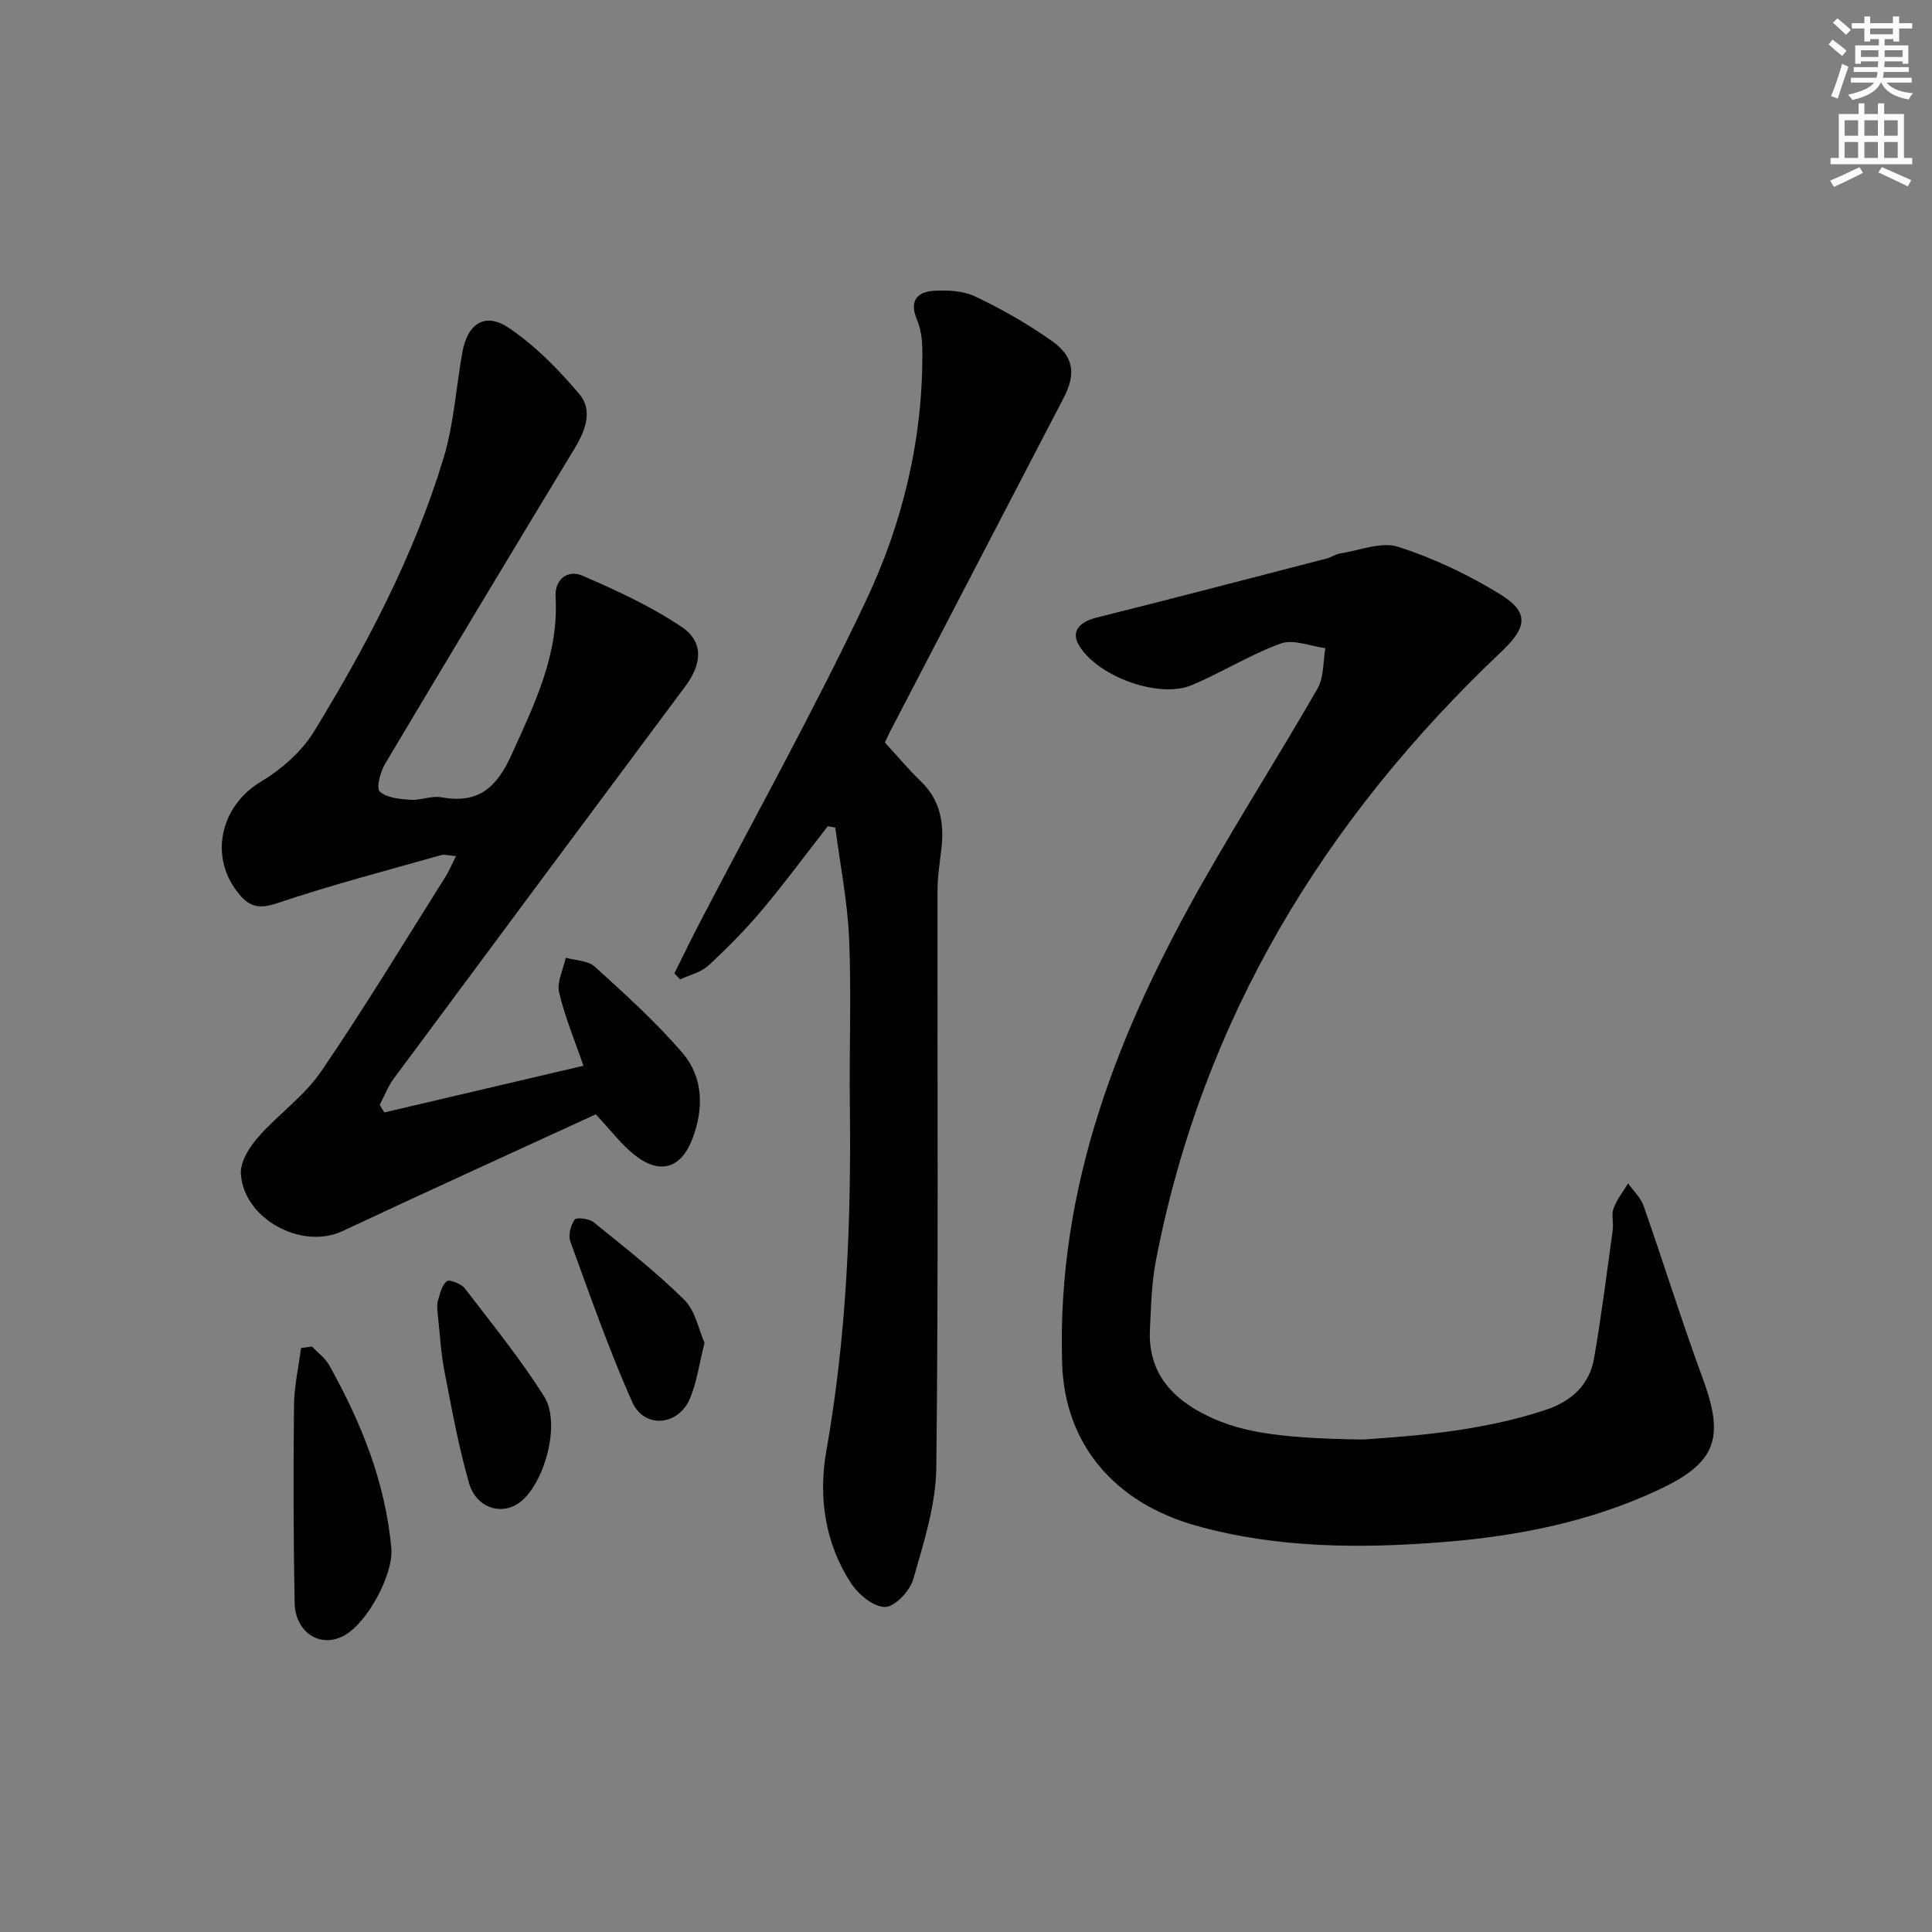
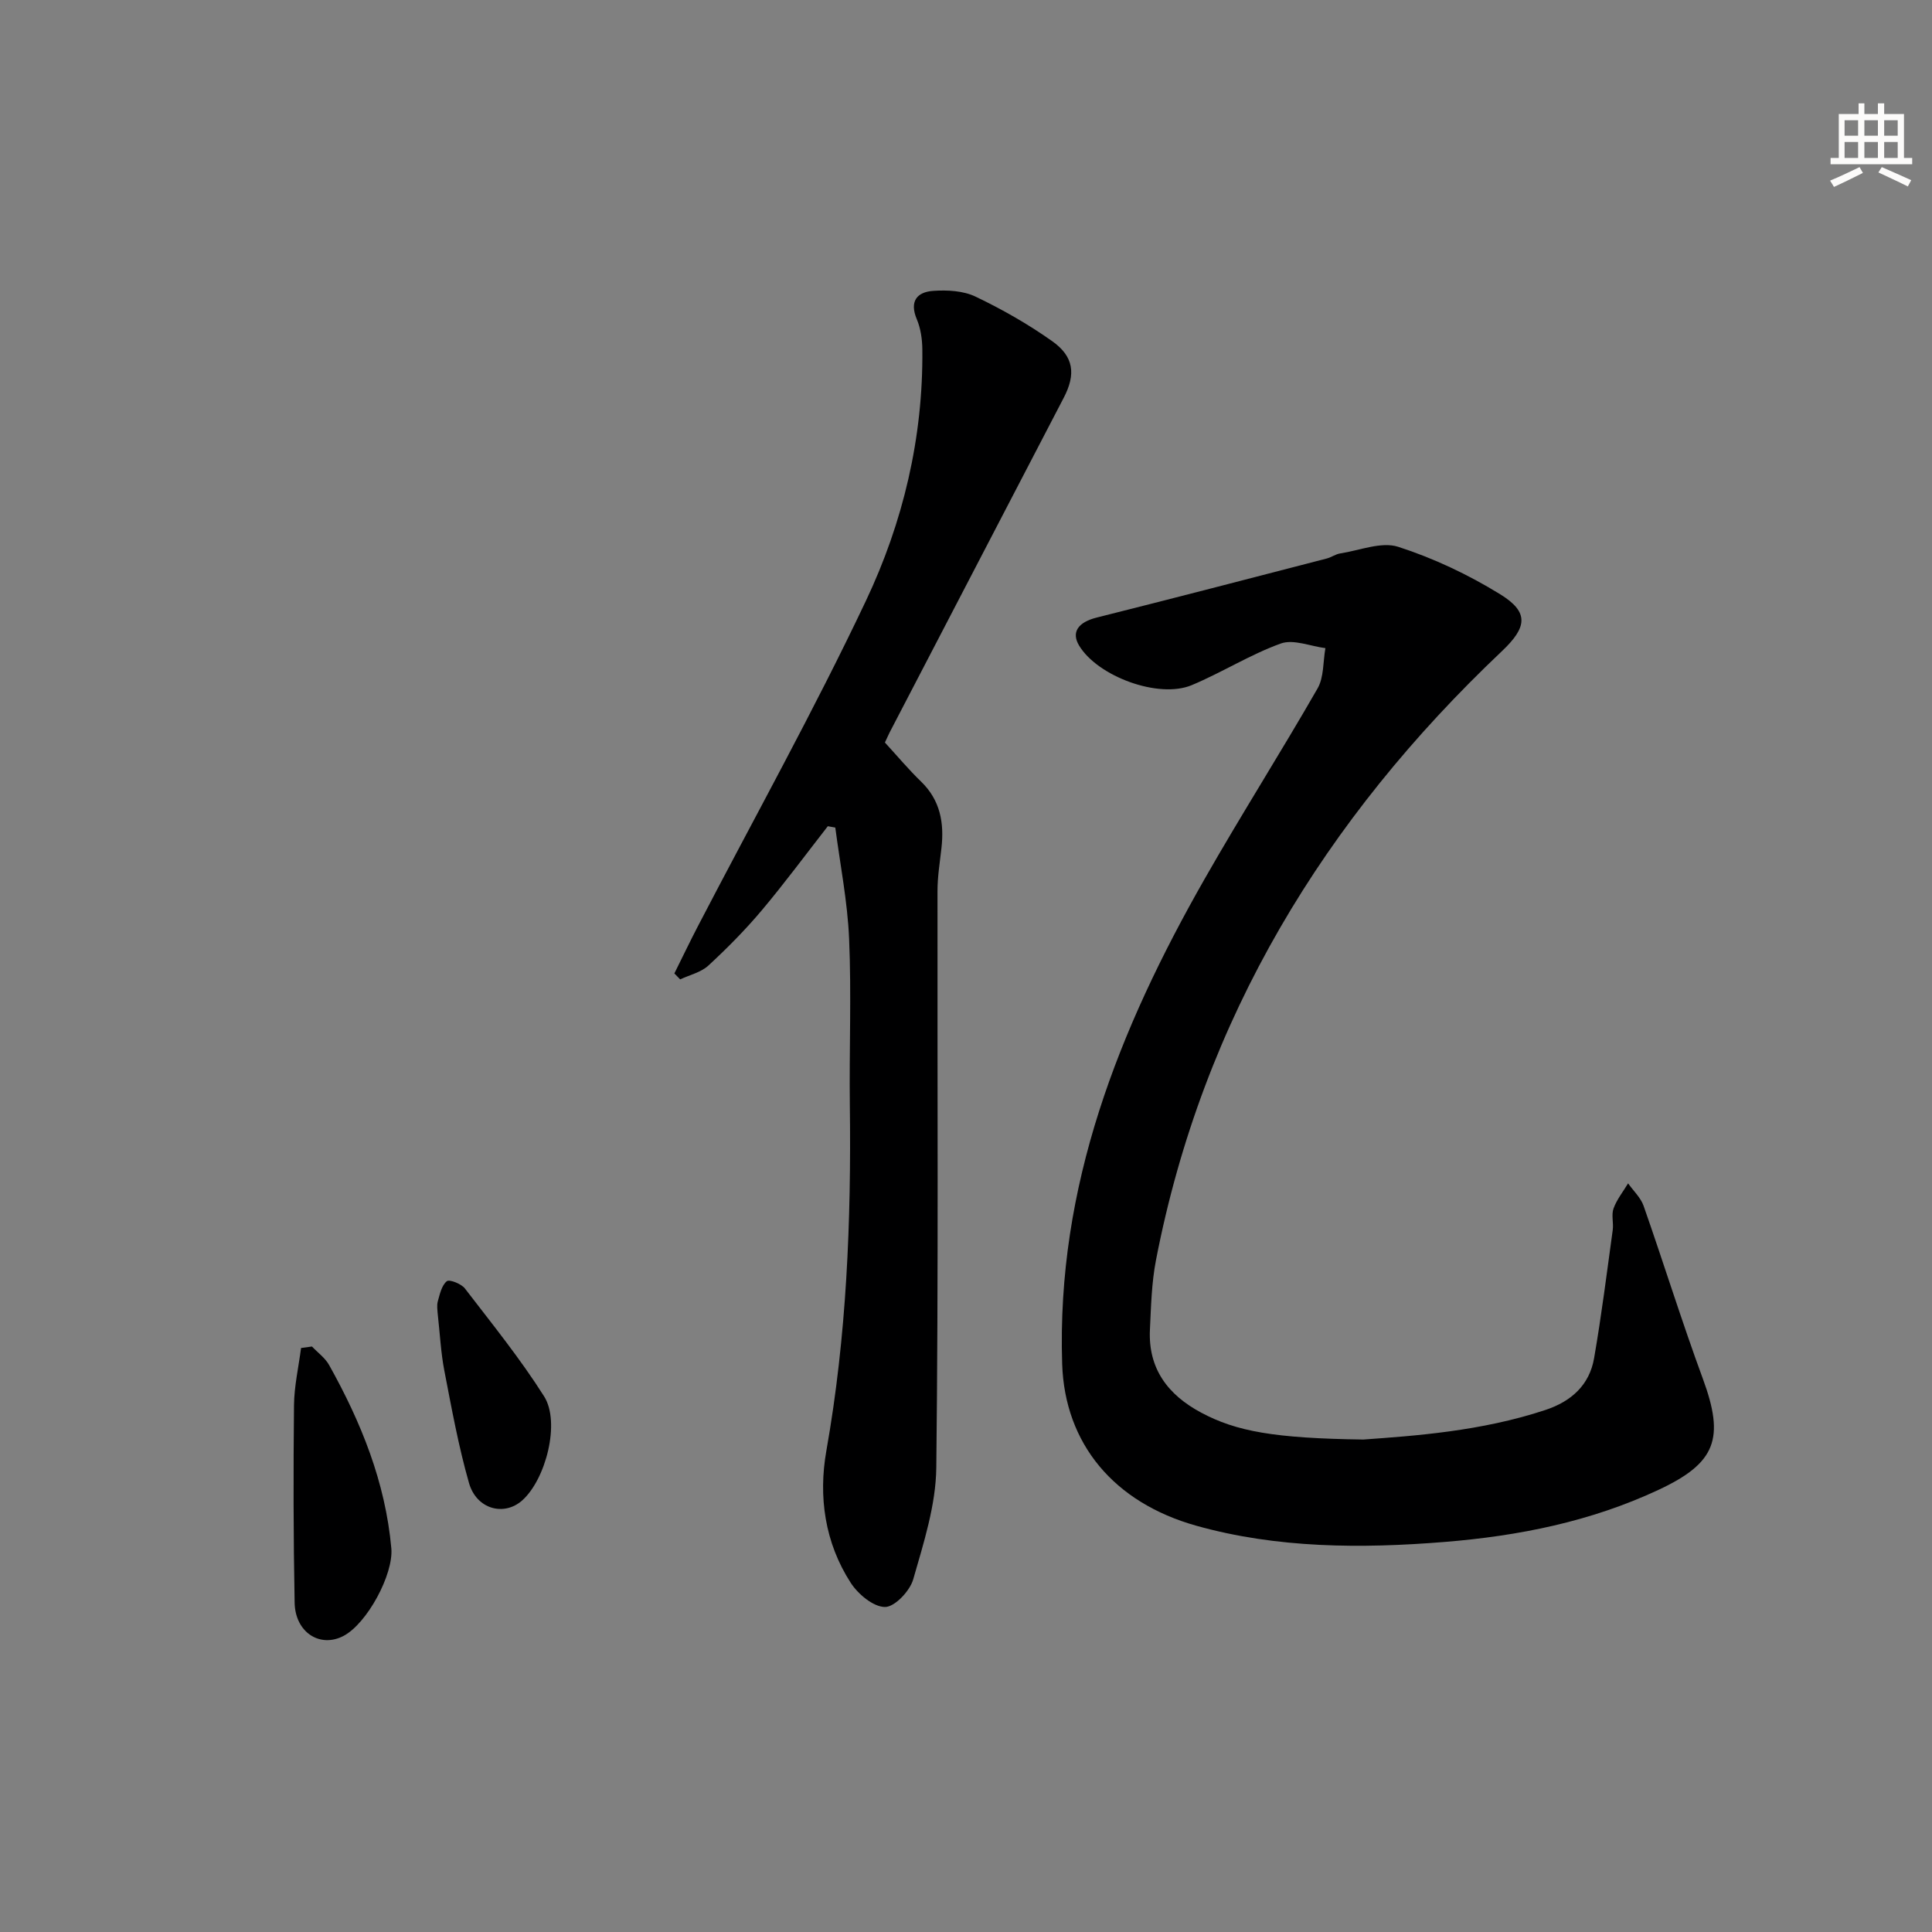
<svg xmlns="http://www.w3.org/2000/svg" enable-background="new 0 0 400 400" viewBox="0 0 400 400">
  <rect x="0" y="0" width="400" height="400" fill="#808080" stroke="none" />
  <g fill="#000001">
    <path d="m282.27 298.04c10.48-.76 24.37-1.69 37.75-6.14 5.31-1.77 9.06-5.15 10.02-10.7 1.53-8.81 2.64-17.69 3.86-26.55.2-1.47-.32-3.13.17-4.46.67-1.85 1.98-3.47 3.01-5.19 1.09 1.55 2.61 2.95 3.21 4.66 4.17 11.9 7.91 23.95 12.26 35.77 4.57 12.41 2.74 17.46-9.18 23.03-14.03 6.56-28.86 9.53-44.24 10.78-17.37 1.41-34.78 1.32-51.47-3.36-17.02-4.78-27.21-16.95-27.75-33.49-1.19-36.82 11.75-69.29 29.48-100.39 7.57-13.29 15.79-26.21 23.4-39.47 1.33-2.32 1.12-5.54 1.62-8.34-3.1-.39-6.61-1.9-9.23-.96-6.35 2.29-12.18 6-18.44 8.62-6.85 2.87-19.45-1.8-23.31-8.17-1.7-2.8-.2-4.86 3.63-5.82 15.9-3.99 31.77-8.12 47.64-12.23.96-.25 1.83-.91 2.79-1.05 4.02-.62 8.5-2.49 11.99-1.37 7.35 2.37 14.54 5.77 21.12 9.83 6.06 3.73 5.55 6.86.33 11.8-36.68 34.73-61.91 76.02-71.6 126.07-.91 4.7-1.02 9.58-1.25 14.38-.39 8.09 3.74 13.51 10.61 17.18 7.26 3.88 15.14 5.32 33.58 5.57z" />
-     <path d="m123.35 230.71c-17.2 7.92-34.88 15.93-52.45 24.18-8.37 3.94-20.49-2.49-21.03-11.9-.14-2.46 1.76-5.47 3.54-7.52 4.13-4.72 9.54-8.47 13.03-13.57 9-13.17 17.26-26.86 25.78-40.36.78-1.24 1.34-2.61 2.2-4.3-1.34-.09-2.35-.41-3.2-.17-11.3 3.2-22.69 6.17-33.81 9.92-3.52 1.19-5.54.89-7.75-1.69-6.5-7.58-4.19-18.32 4.32-23.44 4.26-2.56 8.47-6.23 11.04-10.42 10.94-17.89 20.71-36.46 26.82-56.62 2.14-7.07 2.58-14.66 3.91-21.99 1.06-5.85 4.69-8.24 9.57-4.96 5.51 3.71 10.37 8.66 14.67 13.78 2.78 3.31 1.22 7.5-1.01 11.18-13.18 21.75-26.29 43.53-39.29 65.38-.97 1.64-1.82 5-1.06 5.67 1.47 1.31 4.12 1.56 6.32 1.71 2.12.15 4.38-.89 6.41-.52 7.62 1.39 11.42-1.9 14.55-8.81 4.77-10.53 9.8-20.71 9.12-32.7-.21-3.63 2.51-5.68 5.56-4.37 7.08 3.06 14.2 6.34 20.56 10.62 4.59 3.1 4.18 7.66.76 12.25-20.16 27.07-40.31 54.15-60.4 81.27-1.21 1.63-1.94 3.6-2.89 5.42.32.52.63 1.05.95 1.57 13.65-3.2 27.31-6.4 41.23-9.67-1.77-5.14-3.85-10.06-5.04-15.18-.5-2.17.86-4.78 1.37-7.18 2.04.58 4.61.57 6.02 1.85 6.25 5.68 12.57 11.38 18.07 17.76 4.42 5.12 4.53 11.64 2.12 17.92-2.4 6.25-6.89 7.44-12.15 3.15-2.54-2.04-4.55-4.73-7.84-8.26z" />
    <path d="m183.21 153.73c2.54 2.76 4.88 5.57 7.5 8.1 3.97 3.85 4.79 8.54 4.21 13.73-.33 2.96-.82 5.92-.82 8.89-.05 39.81.21 79.61-.25 119.41-.09 7.75-2.61 15.56-4.78 23.13-.69 2.41-3.84 5.74-5.85 5.72-2.42-.02-5.57-2.66-7.09-5.01-5.37-8.31-6.72-17.87-5.04-27.34 4.2-23.7 5.16-47.55 4.86-71.53-.14-11.49.34-23-.15-34.47-.33-7.7-1.86-15.35-2.86-23.02-.52-.09-1.04-.19-1.55-.28-4.54 5.82-8.93 11.77-13.68 17.42-3.41 4.05-7.17 7.85-11.06 11.44-1.53 1.4-3.86 1.93-5.83 2.85-.4-.41-.8-.82-1.2-1.23 1.64-3.29 3.22-6.61 4.92-9.87 11.64-22.39 23.94-44.47 34.73-67.26 7.7-16.25 11.88-33.8 11.69-52.06-.02-2.1-.34-4.34-1.14-6.24-1.58-3.74.03-5.66 3.41-5.89 2.9-.2 6.19-.03 8.74 1.19 5.51 2.63 10.9 5.7 15.88 9.23 4.5 3.19 4.92 6.85 2.38 11.72-11.88 22.86-23.78 45.71-35.67 68.57-.47.85-.85 1.76-1.35 2.8z" />
    <path d="m64.59 278.78c1.2 1.27 2.73 2.36 3.55 3.84 6.62 11.84 11.65 24.25 12.88 37.94.48 5.39-5.02 15.58-9.9 18.14-4.85 2.55-10.01-.71-10.12-6.89-.26-13.62-.27-27.25-.13-40.87.04-3.95.95-7.9 1.46-11.85.76-.11 1.51-.21 2.26-.31z" />
    <path d="m90.6 271.79c0-.41-.21-1.46.05-2.39.41-1.48.8-3.28 1.86-4.14.53-.43 2.99.53 3.74 1.5 5.63 7.33 11.47 14.55 16.4 22.34 3.42 5.4.34 17.23-4.55 21.56-3.76 3.33-9.45 1.81-11-3.62-2.18-7.63-3.6-15.48-5.11-23.29-.72-3.72-.9-7.57-1.39-11.96z" />
-     <path d="m145.87 278.03c-1.16 4.59-1.63 8.27-3.04 11.56-2.43 5.67-9.47 6.25-11.95.66-4.81-10.83-8.73-22.06-12.8-33.21-.47-1.29.07-3.35.89-4.53.36-.52 2.99-.23 3.91.52 6.4 5.18 12.92 10.27 18.76 16.05 2.33 2.29 3.02 6.24 4.23 8.95z" />
  </g>
-   <path d="m378.6 9.2.8-1c.9.7 1.9 1.4 2.9 2.3l-.9 1.1c-1.1-.9-2-1.7-2.8-2.4zm.5 10.7c.9-2.1 1.6-4.3 2.3-6.7.4.2.8.4 1.3.6-.7 2.1-1.5 4.3-2.2 6.6zm.4-15.2.9-.9c1 .8 2 1.6 2.8 2.4l-1 1c-1-.9-1.9-1.8-2.7-2.5zm12.5-1.3h1.2v1.4h2.7v1.1h-2.7v2.7h-1.2v-.5h-1.8v1.3h4.9v3.8h-1.2v-.5h-3.7c0 .4-.1.9-.1 1.2h5.1v1h-5.2c0 .5-.1.9-.2 1.2h6v1h-5.2c1.1 1.3 2.9 2 5.5 2.2-.4.4-.7.8-.9 1.3-2.9-.5-4.8-1.6-5.7-3.5h-.1c-.8 1.7-2.7 2.9-5.9 3.6-.2-.4-.6-.8-.9-1.1 2.8-.6 4.6-1.4 5.4-2.5h-4.8v-1h5.3c.1-.3.2-.7.2-1.2h-4.9v-1h5c0-.4 0-.8.1-1.2h-3.6v.5h-1.2v-3.8h4.9v-1.3h-1.8v.5h-1.2v-2.7h-2.6v-1.1h2.6v-1.4h1.2v1.4h4.7v-1.4zm-6.7 8.4h3.6c0-.4 0-.9 0-1.4h-3.6zm1.9-4.7h4.7v-1.2h-4.7zm6.7 3.3h-3.7v1.4h3.7z" fill="#fcfbfa" />
  <path d="m384.7 21.4h1.3v2.2h2.8v-2.2h1.3v2.2h4.1v9.1h1.7v1.3h-16.9v-1.3h1.7v-9.1h4.1v-2.2zm.3 13.2.7 1.2c-1.8.9-3.8 1.9-6 2.9-.2-.4-.5-.8-.8-1.3 2.4-1 4.4-2 6.1-2.8zm-3.1-6.5h2.8v-3.2h-2.8zm0 4.6h2.8v-3.3h-2.8zm4.1-4.6h2.8v-3.2h-2.8zm0 4.6h2.8v-3.3h-2.8zm3.6 1.9c2.1.9 4.1 1.8 6.1 2.7l-.7 1.3c-2.2-1.1-4.2-2-6.1-2.9zm3.3-9.7h-2.8v3.2h2.8zm-2.8 7.8h2.8v-3.3h-2.8z" fill="#fcfbfa" />
</svg>